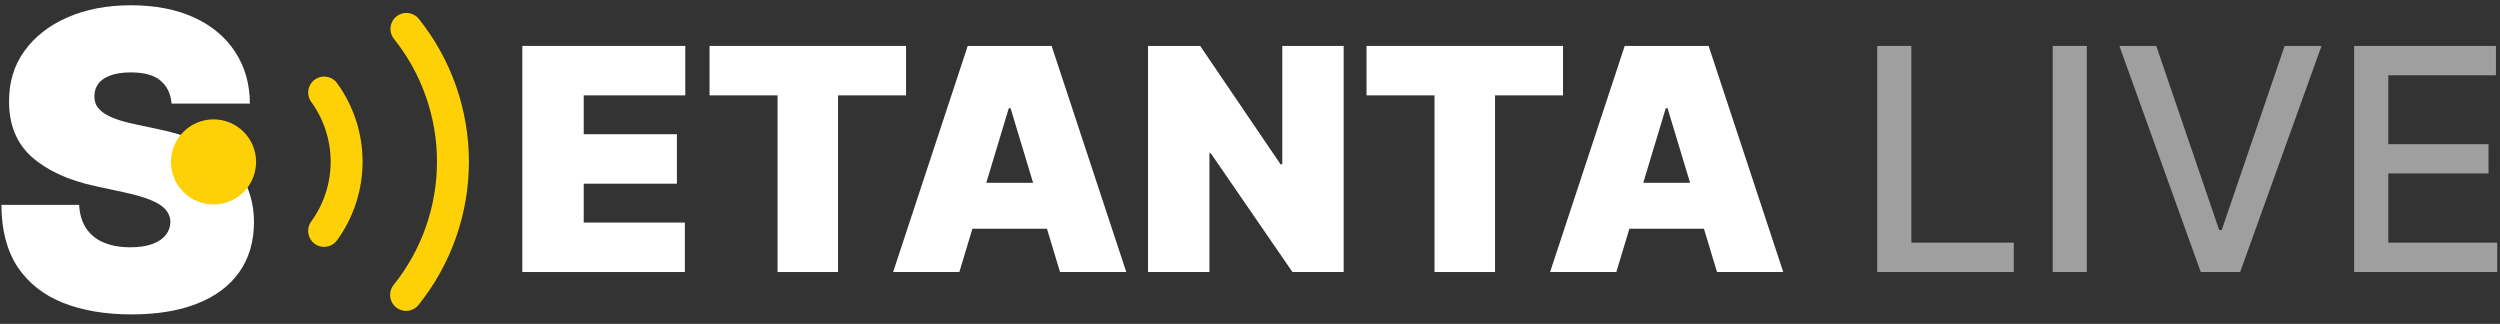
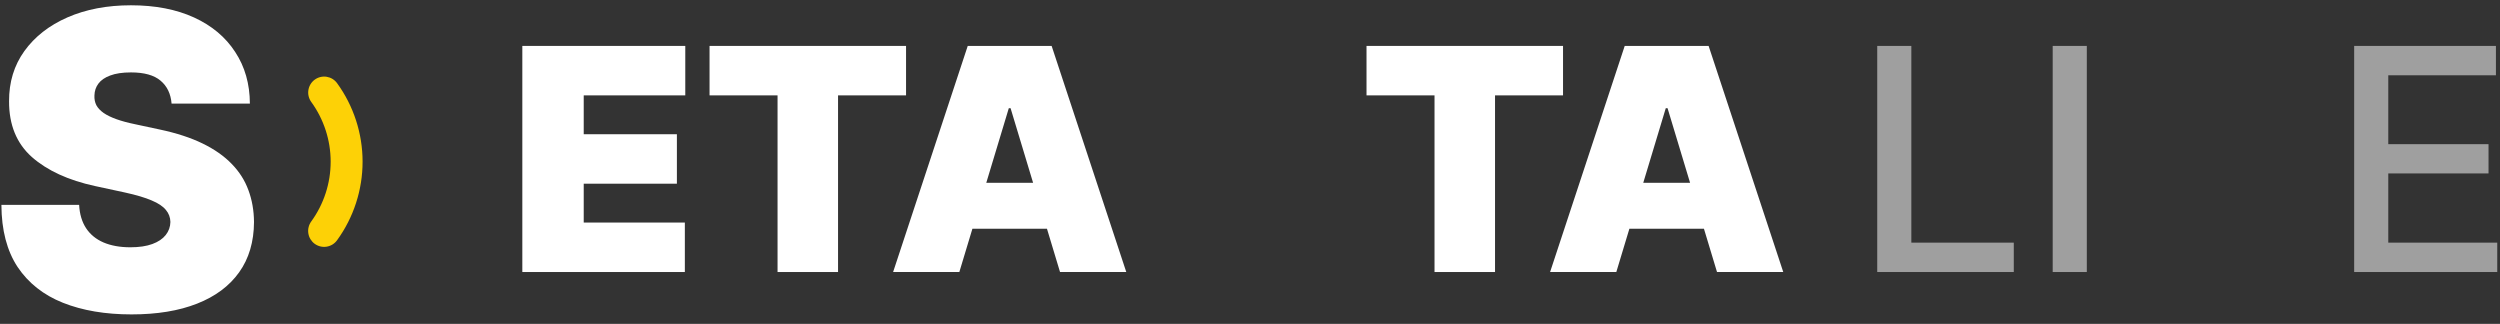
<svg xmlns="http://www.w3.org/2000/svg" width="193" height="25" viewBox="0 0 193 25" fill="none">
  <rect x="0" y="0" width="193" height="25" fill="#333333" stroke="none" />
  <path d="M181.742 21V3.545H192.685V5.812H184.375V11.13H192.114V13.389H184.375V18.732H192.787V21H181.742Z" fill="#9F9F9F" />
-   <path d="M166.463 3.545L171.321 17.761H171.517L176.375 3.545H179.221L172.94 21H169.897L163.616 3.545H166.463Z" fill="#9F9F9F" />
-   <path d="M161.102 3.545V21H158.468V3.545H161.102Z" fill="#9F9F9F" />
+   <path d="M161.102 3.545V21H158.468V3.545H161.102" fill="#9F9F9F" />
  <path d="M144.922 21V3.545H147.555V18.732H155.464V21H144.922Z" fill="#9F9F9F" />
  <path d="M124.78 21H119.667L125.428 3.545H131.905L137.667 21H132.553L128.735 8.352H128.598L124.78 21ZM123.826 14.113H133.439V17.659H123.826V14.113Z" fill="white" />
  <path d="M105.495 7.363V3.545H120.666V7.363H115.416V21H110.745V7.363H105.495Z" fill="white" />
-   <path d="M103.731 3.545V21H99.777L93.47 11.829H93.368V21H88.629V3.545H92.652L98.856 12.681H98.993V3.545H103.731Z" fill="white" />
  <path d="M74.061 21H68.948L74.709 3.545H81.186L86.948 21H81.834L78.016 8.352H77.88L74.061 21ZM73.107 14.113H82.721V17.659H73.107V14.113Z" fill="white" />
  <path d="M54.777 7.363V3.545H69.947V7.363H64.697V21H60.027V7.363H54.777Z" fill="white" />
  <path d="M40.324 21V3.545H52.904V7.363H45.063V10.363H52.256V14.181H45.063V17.181H52.87V21H40.324Z" fill="white" />
  <path d="M13.246 7.999C13.185 7.242 12.901 6.651 12.393 6.226C11.893 5.802 11.132 5.59 10.109 5.59C9.458 5.59 8.924 5.67 8.507 5.829C8.098 5.98 7.795 6.189 7.598 6.454C7.401 6.719 7.299 7.022 7.291 7.363C7.276 7.643 7.325 7.897 7.439 8.124C7.56 8.344 7.75 8.545 8.007 8.726C8.265 8.901 8.594 9.06 8.996 9.204C9.397 9.348 9.875 9.476 10.428 9.59L12.337 9.999C13.624 10.272 14.727 10.632 15.643 11.079C16.56 11.526 17.31 12.052 17.893 12.658C18.477 13.257 18.905 13.931 19.178 14.681C19.458 15.431 19.602 16.249 19.609 17.136C19.602 18.666 19.219 19.961 18.462 21.022C17.704 22.082 16.621 22.889 15.212 23.442C13.81 23.995 12.124 24.272 10.155 24.272C8.132 24.272 6.367 23.973 4.859 23.374C3.359 22.776 2.193 21.855 1.359 20.613C0.534 19.363 0.117 17.764 0.109 15.817H6.109C6.147 16.529 6.325 17.128 6.643 17.613C6.962 18.098 7.409 18.465 7.984 18.715C8.568 18.965 9.261 19.09 10.064 19.09C10.738 19.09 11.303 19.007 11.757 18.84C12.212 18.673 12.556 18.442 12.791 18.147C13.026 17.851 13.147 17.514 13.155 17.136C13.147 16.779 13.03 16.469 12.803 16.204C12.583 15.931 12.219 15.688 11.712 15.476C11.204 15.257 10.518 15.052 9.655 14.863L7.337 14.363C5.276 13.916 3.651 13.17 2.462 12.124C1.28 11.071 0.693 9.635 0.7 7.817C0.693 6.34 1.087 5.048 1.882 3.942C2.685 2.829 3.795 1.961 5.212 1.34C6.636 0.719 8.268 0.408 10.109 0.408C11.988 0.408 13.613 0.723 14.984 1.351C16.356 1.98 17.412 2.867 18.155 4.01C18.905 5.147 19.284 6.476 19.291 7.999H13.246Z" fill="white" />
-   <path fill-rule="evenodd" clip-rule="evenodd" d="M16.485 15.786C17.356 15.786 18.192 15.44 18.808 14.824C19.424 14.208 19.771 13.372 19.771 12.501C19.771 11.629 19.424 10.793 18.808 10.177C18.192 9.561 17.356 9.215 16.485 9.215C15.614 9.215 14.778 9.561 14.162 10.177C13.545 10.793 13.199 11.629 13.199 12.501C13.199 13.372 13.545 14.208 14.162 14.824C14.778 15.44 15.614 15.786 16.485 15.786Z" fill="#FDD106" />
  <path fill-rule="evenodd" clip-rule="evenodd" d="M24.3 6.148C24.431 6.052 24.579 5.984 24.737 5.946C24.894 5.908 25.057 5.902 25.217 5.927C25.377 5.953 25.53 6.009 25.669 6.094C25.806 6.178 25.927 6.289 26.022 6.42C27.302 8.183 27.991 10.305 27.991 12.483C27.991 14.661 27.302 16.784 26.022 18.546C25.927 18.678 25.807 18.79 25.669 18.875C25.531 18.96 25.378 19.017 25.217 19.043C25.057 19.069 24.893 19.063 24.735 19.025C24.578 18.988 24.429 18.919 24.297 18.824C24.166 18.729 24.055 18.608 23.97 18.47C23.886 18.331 23.829 18.178 23.804 18.017C23.779 17.857 23.786 17.694 23.824 17.536C23.862 17.378 23.931 17.23 24.027 17.099C25.002 15.757 25.527 14.142 25.527 12.483C25.527 10.825 25.002 9.209 24.027 7.868C23.836 7.603 23.757 7.273 23.808 6.951C23.86 6.628 24.035 6.339 24.3 6.148Z" fill="#FDD106" />
-   <path fill-rule="evenodd" clip-rule="evenodd" d="M30.607 1.269C30.863 1.065 31.189 0.971 31.513 1.008C31.838 1.044 32.135 1.208 32.339 1.463C34.843 4.599 36.205 8.493 36.2 12.506C36.195 16.519 34.823 20.41 32.311 23.539C32.106 23.794 31.809 23.957 31.484 23.993C31.159 24.028 30.833 23.933 30.578 23.728C30.323 23.523 30.16 23.226 30.125 22.901C30.089 22.576 30.184 22.25 30.389 21.995C32.55 19.303 33.73 15.955 33.735 12.502C33.739 9.05 32.568 5.699 30.414 3.001C30.21 2.745 30.116 2.42 30.152 2.095C30.188 1.77 30.352 1.473 30.607 1.269Z" fill="#FDD106" />
</svg>